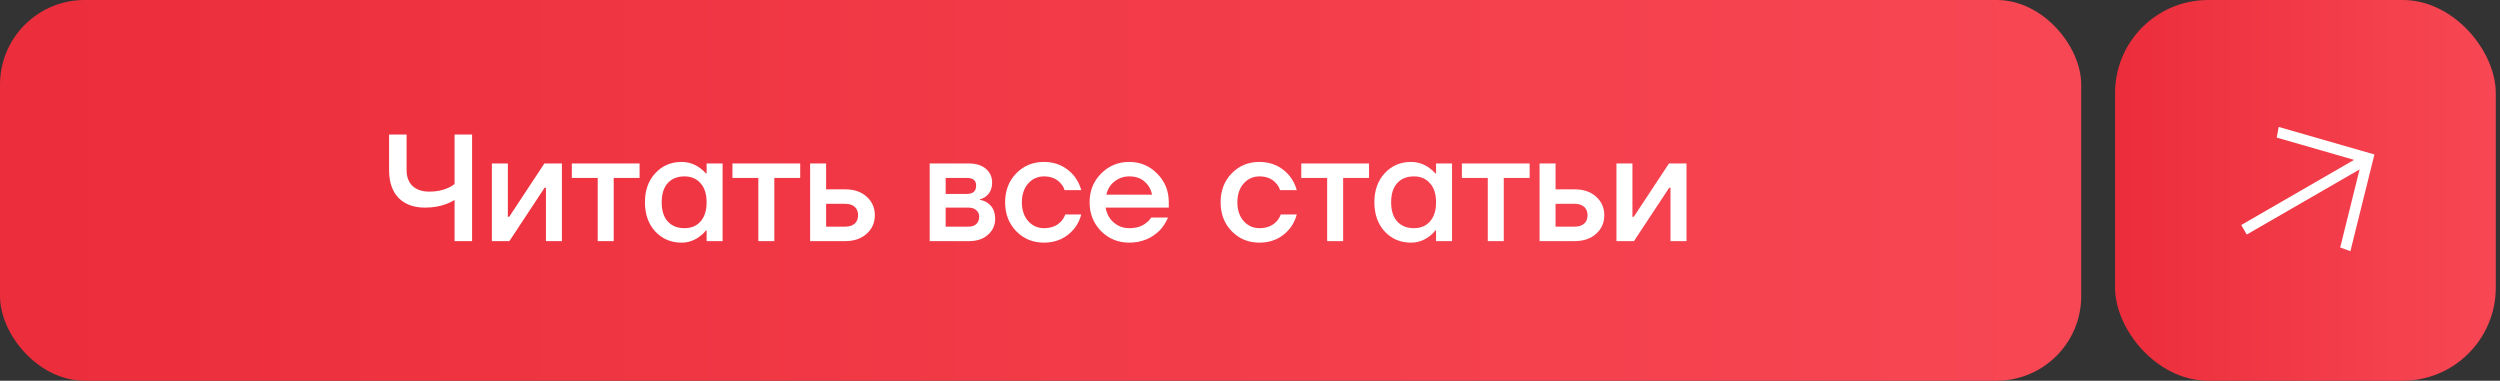
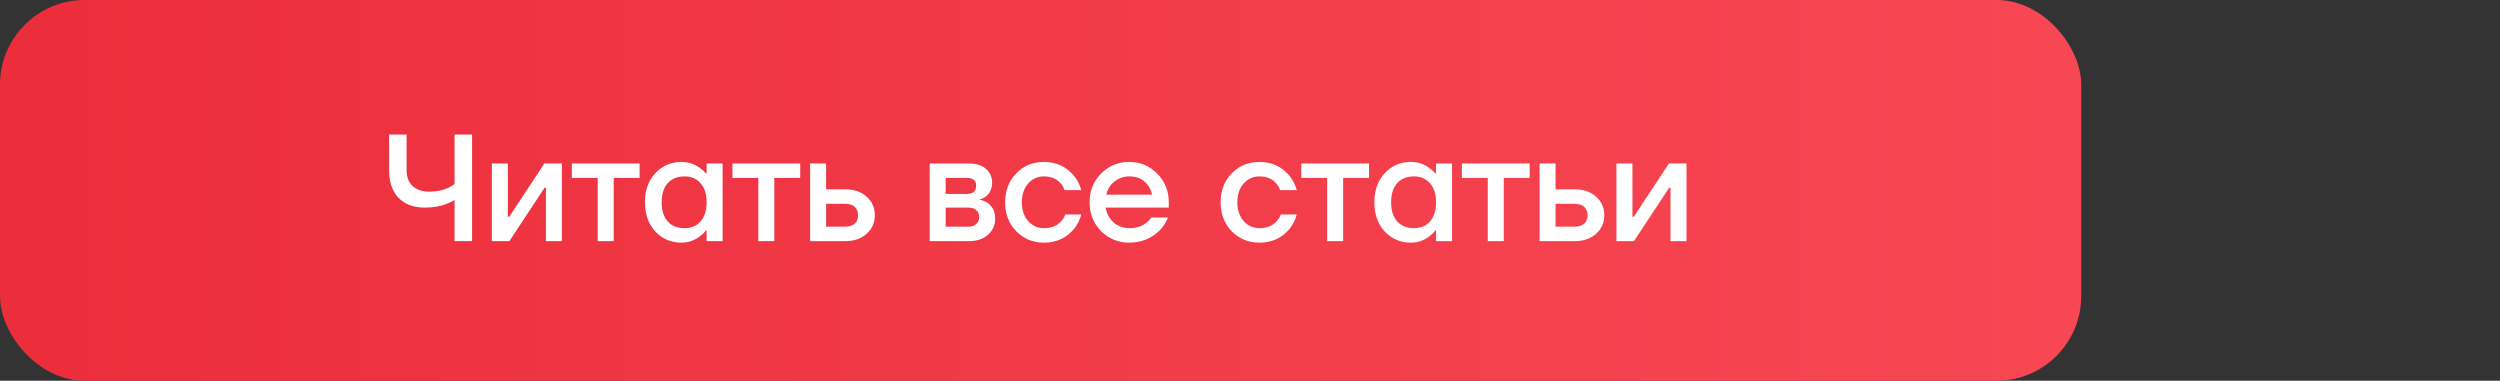
<svg xmlns="http://www.w3.org/2000/svg" width="197" height="30" viewBox="0 0 197 30" fill="none">
  <rect x="0" y="0" width="197" height="30" fill="#333333" stroke="none" />
  <rect width="164" height="30" rx="6.667" fill="url(#paint0_linear_763_562)" />
  <path d="M30.66 13.42V10.6H32.04V13.42C32.04 13.94 32.196 14.352 32.508 14.656C32.828 14.952 33.272 15.1 33.84 15.1C34.4 15.1 34.896 15 35.328 14.8C35.504 14.72 35.668 14.62 35.82 14.5V10.6H37.2V19H35.82V15.76C35.604 15.888 35.4 15.988 35.208 16.06C34.704 16.26 34.128 16.36 33.48 16.36C32.6 16.36 31.908 16.104 31.404 15.592C30.908 15.072 30.66 14.348 30.66 13.42ZM38.759 19V12.88H40.019V16.96L40.007 17.08H40.127L42.899 12.88H44.279V19H43.019V14.92L43.031 14.8H42.911L40.139 19H38.759ZM45.06 14.02V12.88H50.4V14.02H48.36V19H47.1V14.02H45.06ZM51.637 18.244C51.093 17.652 50.821 16.884 50.821 15.94C50.821 14.996 51.093 14.232 51.637 13.648C52.189 13.056 52.877 12.76 53.701 12.76C54.221 12.76 54.697 12.912 55.129 13.216C55.313 13.344 55.477 13.492 55.621 13.66H55.681V12.88H56.941V19H55.681V18.16H55.621C55.501 18.328 55.337 18.488 55.129 18.64C54.697 18.96 54.221 19.12 53.701 19.12C52.877 19.12 52.189 18.828 51.637 18.244ZM52.621 14.428C52.301 14.78 52.141 15.284 52.141 15.94C52.141 16.596 52.301 17.1 52.621 17.452C52.941 17.804 53.381 17.98 53.941 17.98C54.469 17.98 54.889 17.804 55.201 17.452C55.521 17.092 55.681 16.588 55.681 15.94C55.681 15.292 55.521 14.792 55.201 14.44C54.889 14.08 54.469 13.9 53.941 13.9C53.381 13.9 52.941 14.076 52.621 14.428ZM57.716 14.02V12.88H63.056V14.02H61.016V19H59.756V14.02H57.716ZM63.837 19V12.88H65.097V14.92H66.597C67.301 14.92 67.865 15.112 68.289 15.496C68.721 15.88 68.937 16.368 68.937 16.96C68.937 17.552 68.721 18.04 68.289 18.424C67.865 18.808 67.301 19 66.597 19H63.837ZM65.097 17.86H66.597C66.925 17.86 67.177 17.78 67.353 17.62C67.529 17.46 67.617 17.24 67.617 16.96C67.617 16.68 67.529 16.46 67.353 16.3C67.177 16.14 66.925 16.06 66.597 16.06H65.097V17.86ZM73.259 19V12.88H76.319C76.903 12.88 77.359 13.02 77.687 13.3C78.015 13.58 78.179 13.94 78.179 14.38C78.179 14.852 78.019 15.216 77.699 15.472C77.539 15.592 77.379 15.668 77.219 15.7V15.748C77.427 15.78 77.627 15.86 77.819 15.988C78.219 16.26 78.419 16.68 78.419 17.248C78.419 17.744 78.231 18.16 77.855 18.496C77.479 18.832 76.987 19 76.379 19H73.259ZM74.519 15.28H76.199C76.679 15.28 76.919 15.06 76.919 14.62C76.919 14.22 76.679 14.02 76.199 14.02H74.519V15.28ZM74.519 17.86H76.319C76.583 17.86 76.787 17.792 76.931 17.656C77.083 17.512 77.159 17.32 77.159 17.08C77.159 16.864 77.083 16.692 76.931 16.564C76.787 16.428 76.583 16.36 76.319 16.36H74.519V17.86ZM80.08 18.22C79.496 17.62 79.204 16.86 79.204 15.94C79.204 15.02 79.496 14.26 80.08 13.66C80.664 13.06 81.392 12.76 82.264 12.76C83.24 12.76 84.036 13.132 84.652 13.876C84.916 14.22 85.1 14.588 85.204 14.98H83.884C83.828 14.78 83.724 14.6 83.572 14.44C83.26 14.08 82.824 13.9 82.264 13.9C81.768 13.9 81.352 14.088 81.016 14.464C80.688 14.84 80.524 15.332 80.524 15.94C80.524 16.548 80.688 17.04 81.016 17.416C81.352 17.792 81.768 17.98 82.264 17.98C82.84 17.98 83.292 17.8 83.62 17.44C83.764 17.28 83.872 17.1 83.944 16.9H85.204C85.1 17.308 84.916 17.68 84.652 18.016C84.044 18.752 83.248 19.12 82.264 19.12C81.392 19.12 80.664 18.82 80.08 18.22ZM86.76 18.208C86.16 17.592 85.86 16.836 85.86 15.94C85.86 15.044 86.16 14.292 86.76 13.684C87.368 13.068 88.108 12.76 88.98 12.76C89.852 12.76 90.588 13.068 91.188 13.684C91.796 14.292 92.1 15.044 92.1 15.94V16.36H87.12C87.216 16.864 87.436 17.26 87.78 17.548C88.124 17.836 88.524 17.98 88.98 17.98C89.54 17.98 89.988 17.84 90.324 17.56C90.476 17.448 90.608 17.308 90.72 17.14H92.04C91.872 17.532 91.66 17.864 91.404 18.136C90.748 18.792 89.94 19.12 88.98 19.12C88.108 19.12 87.368 18.816 86.76 18.208ZM87.18 15.34H90.78C90.708 14.94 90.516 14.6 90.204 14.32C89.9 14.04 89.492 13.9 88.98 13.9C88.548 13.9 88.164 14.032 87.828 14.296C87.492 14.552 87.276 14.9 87.18 15.34ZM97.06 18.22C96.476 17.62 96.184 16.86 96.184 15.94C96.184 15.02 96.476 14.26 97.06 13.66C97.644 13.06 98.372 12.76 99.244 12.76C100.22 12.76 101.016 13.132 101.632 13.876C101.896 14.22 102.08 14.588 102.184 14.98H100.864C100.808 14.78 100.704 14.6 100.552 14.44C100.24 14.08 99.804 13.9 99.244 13.9C98.748 13.9 98.332 14.088 97.996 14.464C97.668 14.84 97.504 15.332 97.504 15.94C97.504 16.548 97.668 17.04 97.996 17.416C98.332 17.792 98.748 17.98 99.244 17.98C99.82 17.98 100.272 17.8 100.6 17.44C100.744 17.28 100.852 17.1 100.924 16.9H102.184C102.08 17.308 101.896 17.68 101.632 18.016C101.024 18.752 100.228 19.12 99.244 19.12C98.372 19.12 97.644 18.82 97.06 18.22ZM102.54 14.02V12.88H107.88V14.02H105.84V19H104.58V14.02H102.54ZM109.117 18.244C108.573 17.652 108.301 16.884 108.301 15.94C108.301 14.996 108.573 14.232 109.117 13.648C109.669 13.056 110.357 12.76 111.181 12.76C111.701 12.76 112.177 12.912 112.609 13.216C112.793 13.344 112.957 13.492 113.101 13.66H113.161V12.88H114.421V19H113.161V18.16H113.101C112.981 18.328 112.817 18.488 112.609 18.64C112.177 18.96 111.701 19.12 111.181 19.12C110.357 19.12 109.669 18.828 109.117 18.244ZM110.101 14.428C109.781 14.78 109.621 15.284 109.621 15.94C109.621 16.596 109.781 17.1 110.101 17.452C110.421 17.804 110.861 17.98 111.421 17.98C111.949 17.98 112.369 17.804 112.681 17.452C113.001 17.092 113.161 16.588 113.161 15.94C113.161 15.292 113.001 14.792 112.681 14.44C112.369 14.08 111.949 13.9 111.421 13.9C110.861 13.9 110.421 14.076 110.101 14.428ZM115.197 14.02V12.88H120.537V14.02H118.497V19H117.237V14.02H115.197ZM121.318 19V12.88H122.578V14.92H124.078C124.782 14.92 125.346 15.112 125.77 15.496C126.202 15.88 126.418 16.368 126.418 16.96C126.418 17.552 126.202 18.04 125.77 18.424C125.346 18.808 124.782 19 124.078 19H121.318ZM122.578 17.86H124.078C124.406 17.86 124.658 17.78 124.834 17.62C125.01 17.46 125.098 17.24 125.098 16.96C125.098 16.68 125.01 16.46 124.834 16.3C124.658 16.14 124.406 16.06 124.078 16.06H122.578V17.86ZM127.376 19V12.88H128.636V16.96L128.624 17.08H128.744L131.516 12.88H132.896V19H131.636V14.92L131.648 14.8H131.528L128.756 19H127.376Z" fill="white" />
-   <rect x="166.667" width="30" height="30" rx="7.333" fill="url(#paint1_linear_763_562)" />
-   <path d="M176.609 17.73L185.501 12.597L179.408 10.843L179.561 10.002L187.105 12.172L185.212 19.791L184.407 19.503L185.936 13.35L177.044 18.483L176.609 17.73Z" fill="white" />
  <defs>
    <linearGradient id="paint0_linear_763_562" x1="0" y1="15" x2="164" y2="15" gradientUnits="userSpaceOnUse">
      <stop stop-color="#EC2D3B" />
      <stop offset="1" stop-color="#F84754" />
    </linearGradient>
    <linearGradient id="paint1_linear_763_562" x1="166.667" y1="15" x2="196.667" y2="15" gradientUnits="userSpaceOnUse">
      <stop stop-color="#EC2D3B" />
      <stop offset="1" stop-color="#F84754" />
    </linearGradient>
  </defs>
</svg>